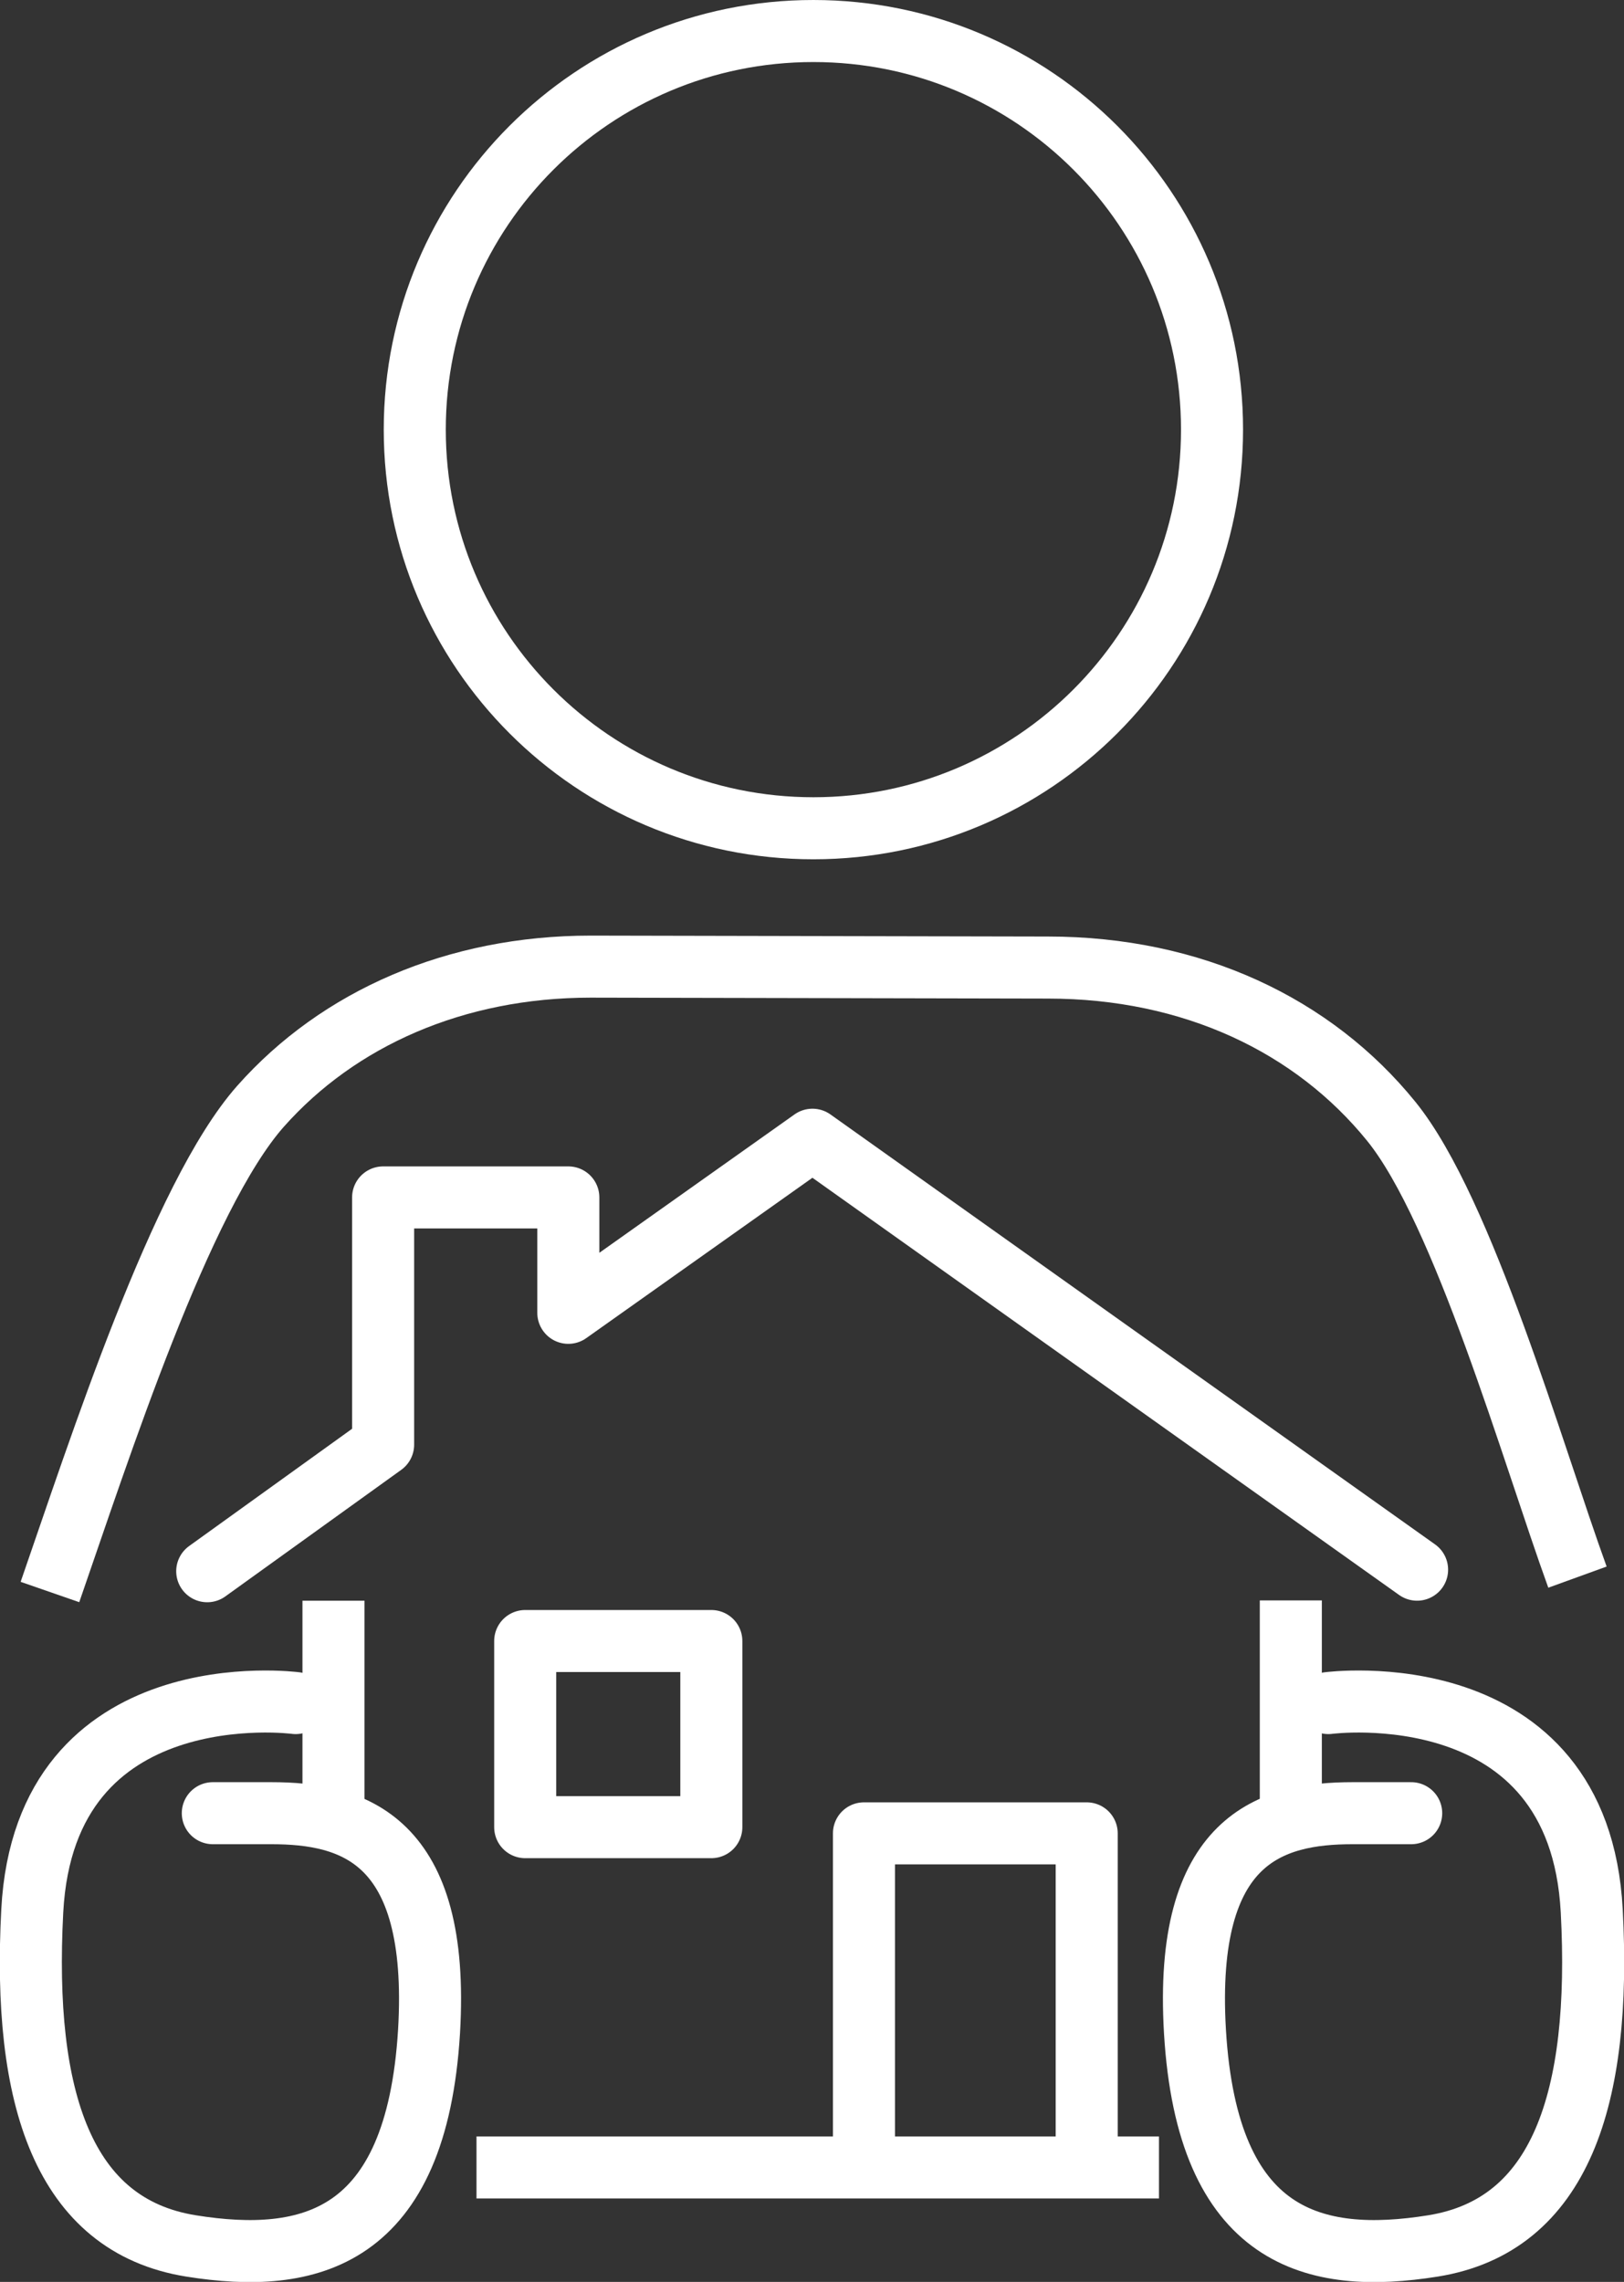
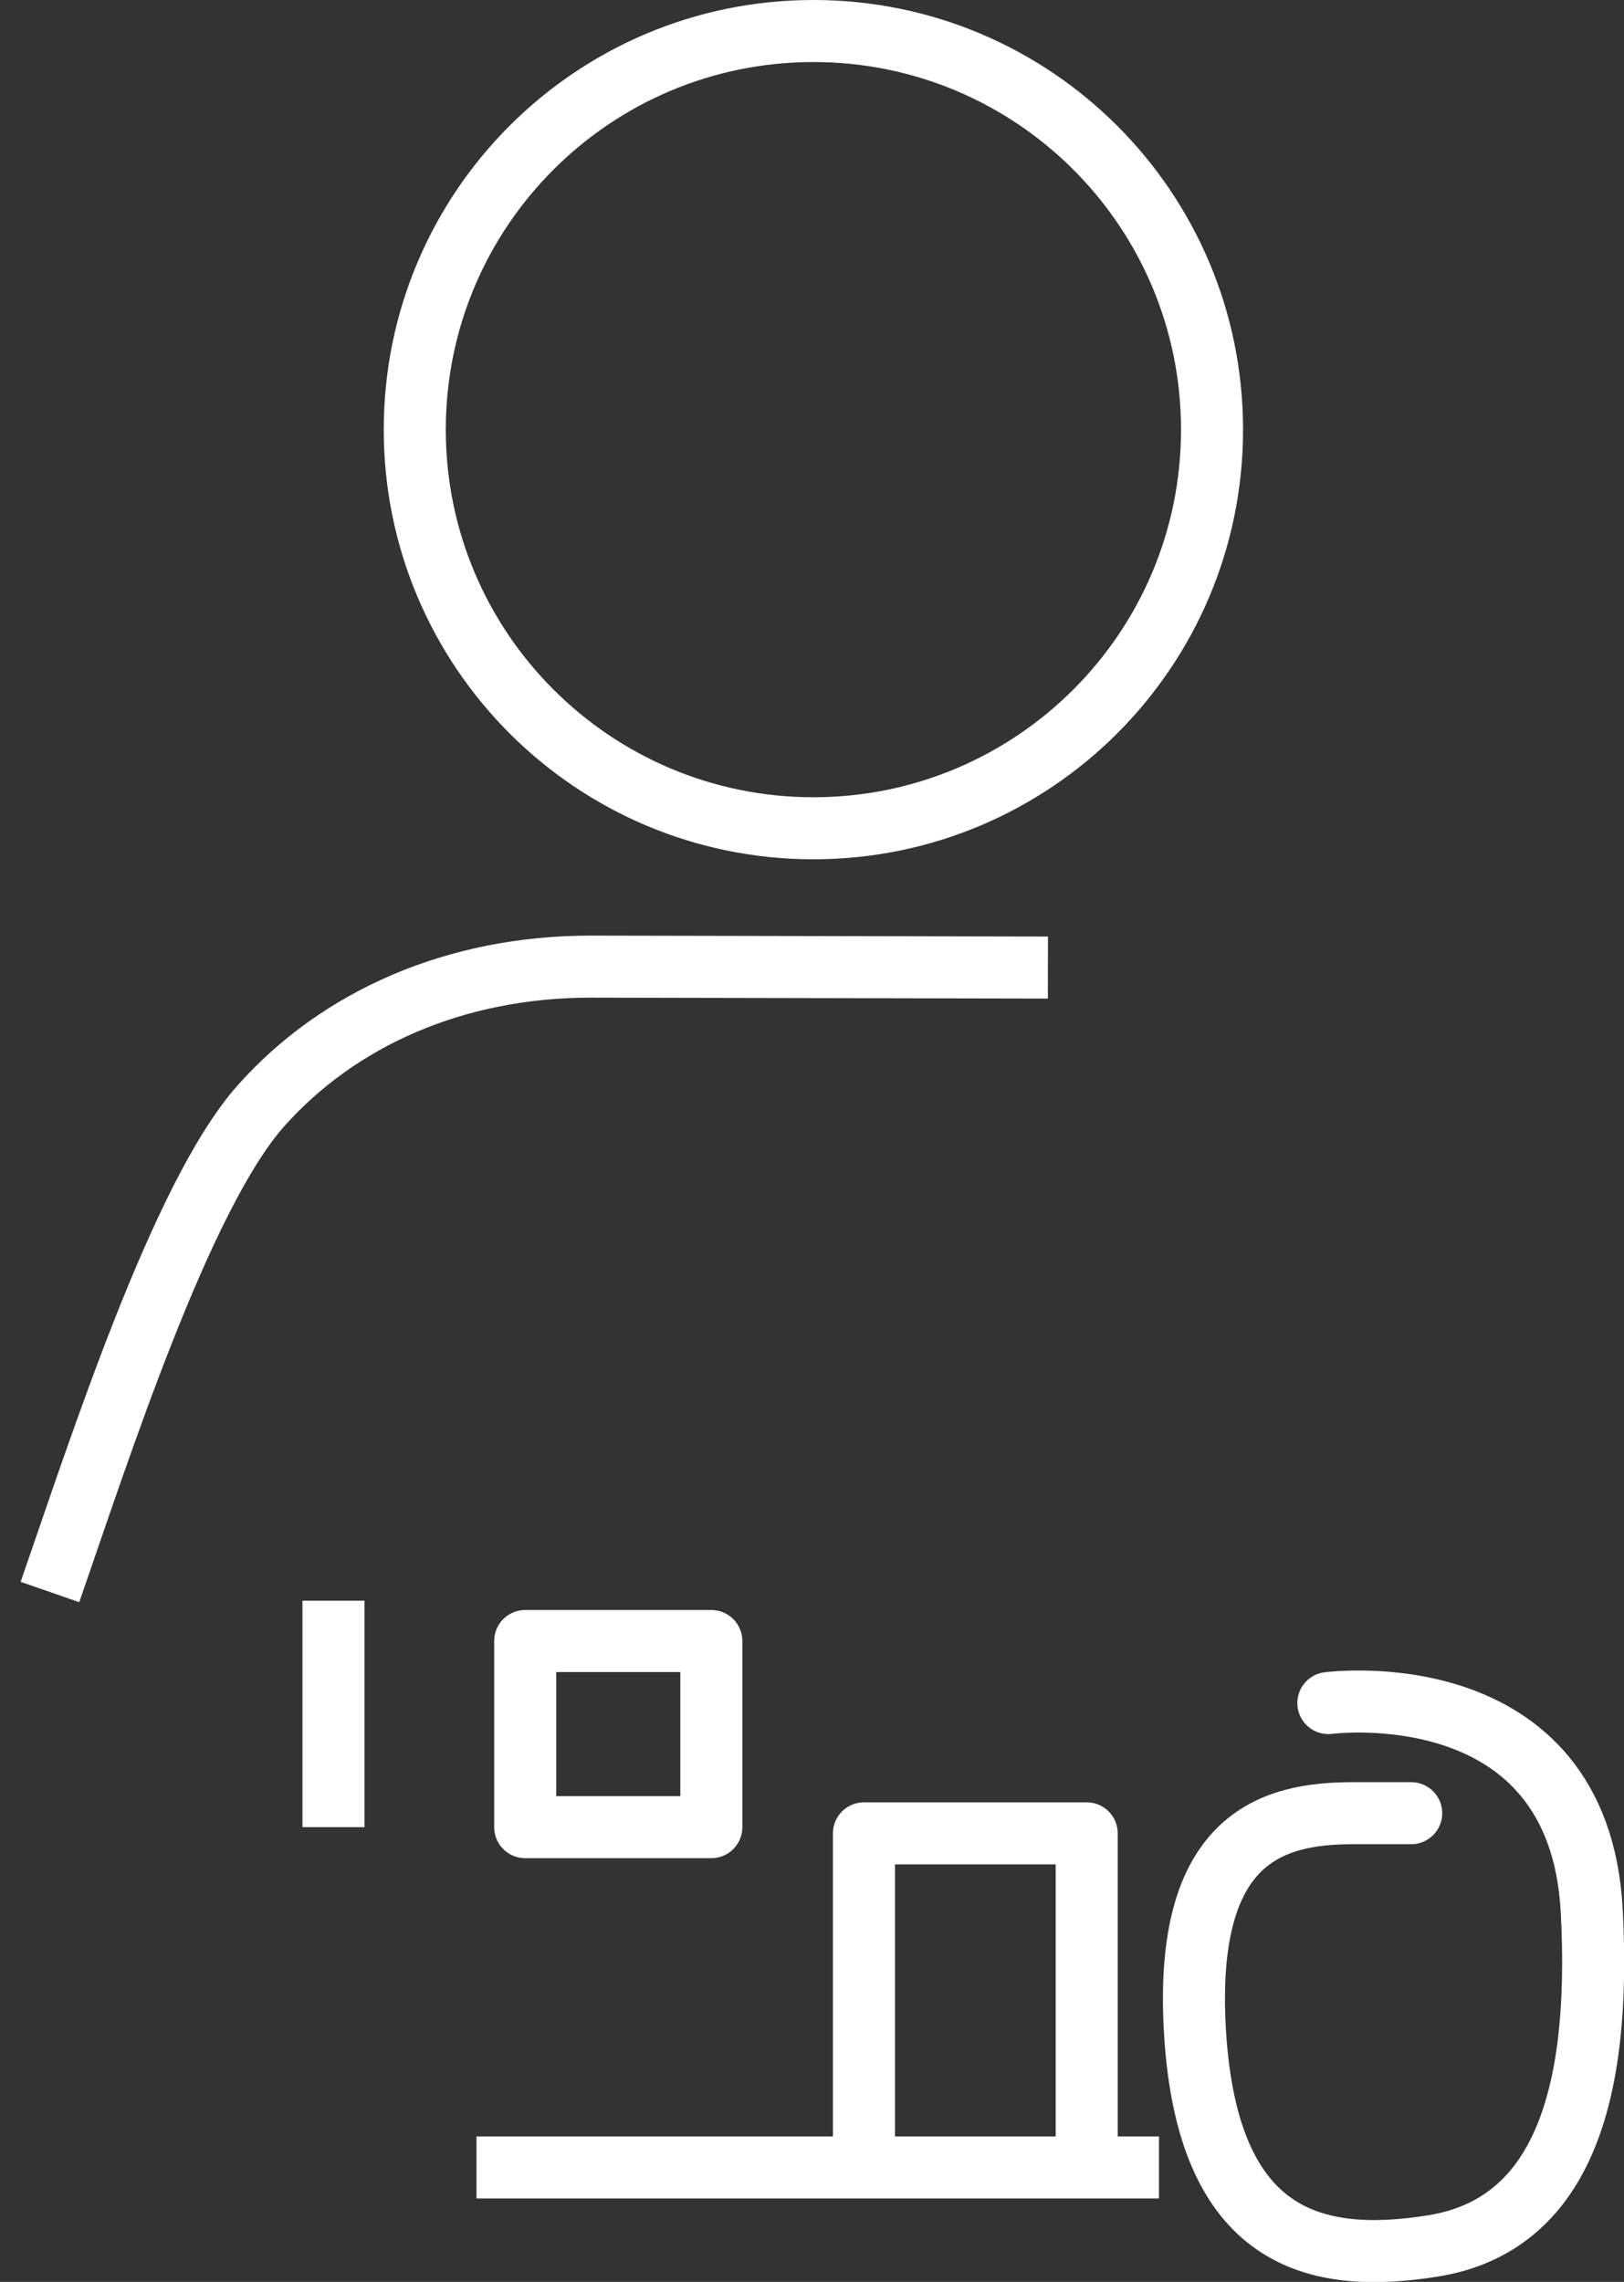
<svg xmlns="http://www.w3.org/2000/svg" id="Layer_2" data-name="Layer 2" viewBox="0 0 52.35 73.56">
  <rect x="0" y="0" width="52.35" height="73.56" fill="#333333" stroke="none" />
  <defs>
    <style>
      .cls-1 {
        stroke-linecap: round;
      }

      .cls-1, .cls-2 {
        fill: none;
        stroke: #fff;
        stroke-linejoin: round;
        stroke-width: 2px;
      }
    </style>
  </defs>
  <g id="Icons">
    <g>
      <path class="cls-2" d="M39.07,13.85c0-7.1-5.75-12.85-12.85-12.85S13.37,6.75,13.37,13.85s5.76,12.85,12.85,12.85,12.85-5.75,12.85-12.85Z" />
-       <path class="cls-1" d="M9.53,54.9s-8.08-1.07-8.49,6.7c-.32,6.04,1,10.14,5.12,10.8,3.81,.61,7.26-.2,7.67-6.91,.37-6.24-2.47-7.04-5.08-7.04h-1.89" />
      <path class="cls-1" d="M42.82,54.9s8.08-1.07,8.49,6.7c.32,6.04-1,10.14-5.12,10.8-3.81,.61-7.27-.2-7.67-6.91-.37-6.24,2.47-7.04,5.08-7.04h1.89" />
-       <polyline class="cls-1" points="45.68 50.6 26.19 36.74 18.32 42.32 18.32 38.6 12.35 38.6 12.35 46.57 6.68 50.65" />
-       <line class="cls-2" x1="41.61" y1="58.9" x2="41.61" y2="51.59" />
      <polyline class="cls-2" points="27.85 69.87 27.85 59.1 35.03 59.1 35.03 69.87" />
      <line class="cls-2" x1="10.75" y1="51.6" x2="10.75" y2="58.9" />
      <rect class="cls-1" x="16.93" y="52.9" width="6" height="6" />
      <line class="cls-2" x1="15.36" y1="69.87" x2="37.36" y2="69.87" />
-       <path class="cls-2" d="M1.61,51.32c1.58-4.55,4.22-12.76,6.79-15.66,2.51-2.83,6.28-4.5,10.64-4.5l14.74,.03c4.66,0,8.56,1.86,11.07,4.96,2.33,2.88,4.56,10.72,6,14.69" />
+       <path class="cls-2" d="M1.61,51.32c1.58-4.55,4.22-12.76,6.79-15.66,2.51-2.83,6.28-4.5,10.64-4.5l14.74,.03" />
    </g>
  </g>
</svg>